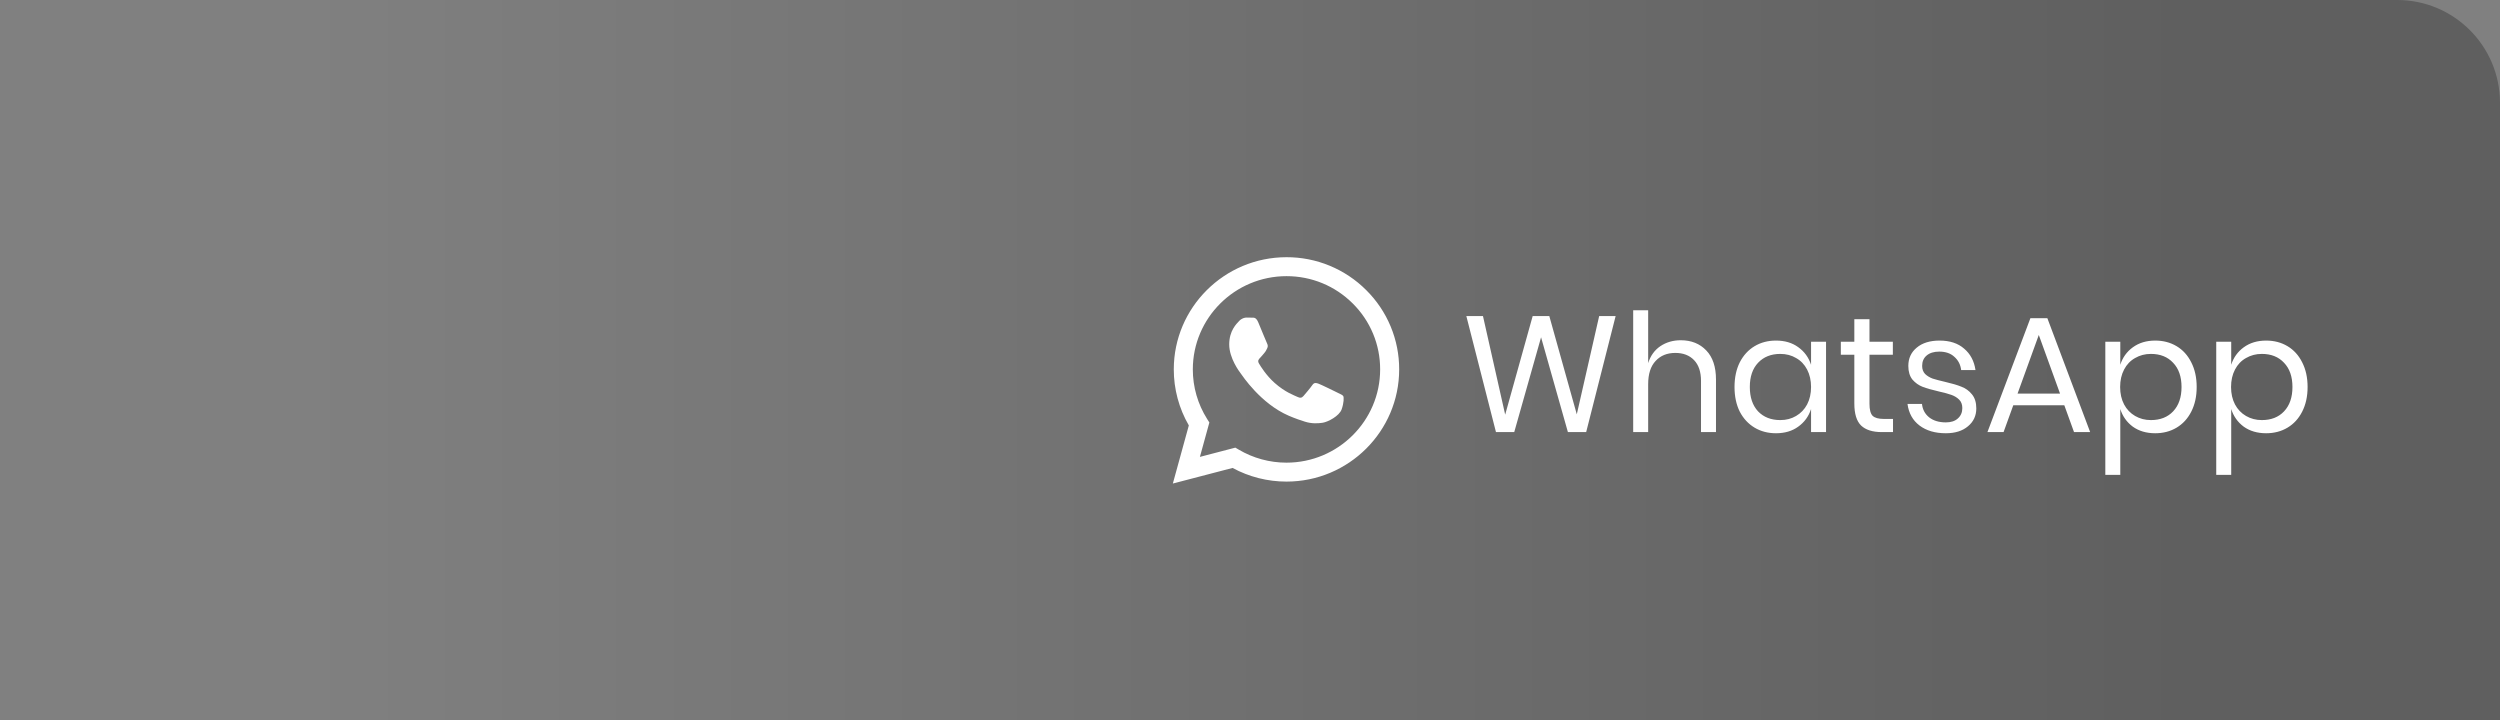
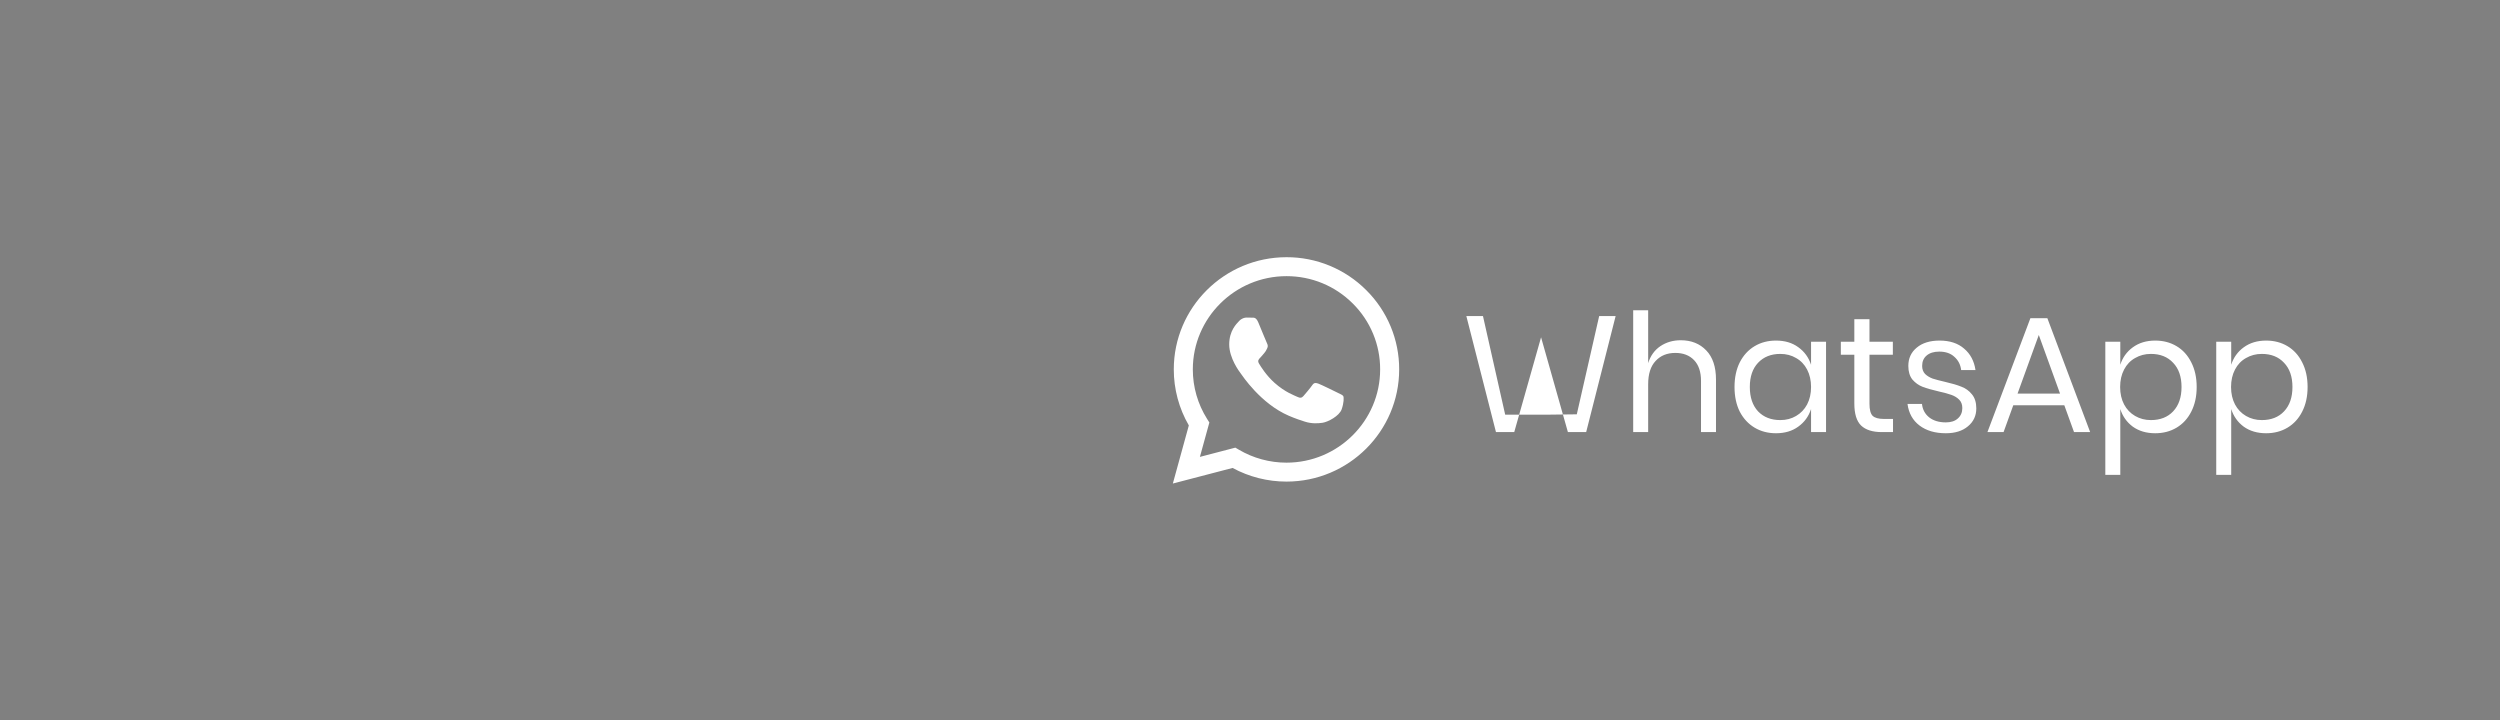
<svg xmlns="http://www.w3.org/2000/svg" width="243" height="70" viewBox="0 0 243 70" fill="none">
  <rect x="0" y="0" width="243" height="70" fill="#808080" stroke="none" />
-   <path d="M0 0H233C238.523 0 243 4.477 243 10V70H0V0Z" fill="url(#paint0_linear_529_11)" />
-   <path d="M157.04 30.72L154.176 42H152.4L149.792 32.784L147.184 42H145.408L142.528 30.72H144.144L146.304 40.304L148.976 30.72H150.592L153.264 40.272L155.44 30.72H157.04ZM163.37 33.072C164.394 33.072 165.221 33.403 165.85 34.064C166.479 34.715 166.794 35.659 166.794 36.896V42H165.338V37.024C165.338 36.149 165.114 35.477 164.666 35.008C164.218 34.539 163.61 34.304 162.842 34.304C162.042 34.304 161.402 34.565 160.922 35.088C160.442 35.6 160.202 36.352 160.202 37.344V42H158.746V30.16H160.202V35.296C160.426 34.581 160.821 34.032 161.386 33.648C161.962 33.264 162.623 33.072 163.37 33.072ZM172.627 33.104C173.481 33.104 174.201 33.317 174.787 33.744C175.385 34.171 175.801 34.741 176.035 35.456V33.216H177.491V42H176.035V39.76C175.801 40.475 175.385 41.045 174.787 41.472C174.201 41.899 173.481 42.112 172.627 42.112C171.849 42.112 171.155 41.931 170.547 41.568C169.939 41.205 169.459 40.688 169.107 40.016C168.766 39.333 168.595 38.533 168.595 37.616C168.595 36.699 168.766 35.899 169.107 35.216C169.459 34.533 169.939 34.011 170.547 33.648C171.155 33.285 171.849 33.104 172.627 33.104ZM173.043 34.4C172.147 34.4 171.427 34.688 170.883 35.264C170.35 35.829 170.083 36.613 170.083 37.616C170.083 38.619 170.35 39.408 170.883 39.984C171.427 40.549 172.147 40.832 173.043 40.832C173.619 40.832 174.131 40.699 174.579 40.432C175.038 40.165 175.395 39.792 175.651 39.312C175.907 38.821 176.035 38.256 176.035 37.616C176.035 36.976 175.907 36.411 175.651 35.92C175.395 35.429 175.038 35.056 174.579 34.8C174.131 34.533 173.619 34.4 173.043 34.4ZM184.001 40.72V42H182.913C182.017 42 181.345 41.787 180.897 41.36C180.459 40.933 180.241 40.219 180.241 39.216V34.48H178.929V33.216H180.241V31.024H181.713V33.216H183.985V34.48H181.713V39.248C181.713 39.813 181.814 40.203 182.017 40.416C182.23 40.619 182.593 40.72 183.105 40.72H184.001ZM188.529 33.104C189.521 33.104 190.316 33.365 190.913 33.888C191.521 34.4 191.889 35.093 192.017 35.968H190.625C190.561 35.445 190.343 35.019 189.969 34.688C189.607 34.347 189.116 34.176 188.497 34.176C187.975 34.176 187.564 34.304 187.265 34.56C186.977 34.805 186.833 35.141 186.833 35.568C186.833 35.888 186.929 36.149 187.121 36.352C187.324 36.544 187.569 36.693 187.857 36.8C188.156 36.896 188.561 37.003 189.073 37.12C189.724 37.269 190.247 37.424 190.641 37.584C191.047 37.733 191.388 37.979 191.665 38.32C191.953 38.661 192.097 39.12 192.097 39.696C192.097 40.411 191.825 40.992 191.281 41.44C190.748 41.888 190.033 42.112 189.137 42.112C188.092 42.112 187.239 41.861 186.577 41.36C185.916 40.859 185.527 40.16 185.409 39.264H186.817C186.871 39.797 187.1 40.229 187.505 40.56C187.921 40.891 188.465 41.056 189.137 41.056C189.639 41.056 190.028 40.928 190.305 40.672C190.593 40.416 190.737 40.08 190.737 39.664C190.737 39.323 190.636 39.051 190.433 38.848C190.231 38.645 189.98 38.491 189.681 38.384C189.383 38.277 188.972 38.165 188.449 38.048C187.799 37.899 187.276 37.749 186.881 37.6C186.497 37.451 186.167 37.216 185.889 36.896C185.623 36.565 185.489 36.123 185.489 35.568C185.489 34.832 185.761 34.24 186.305 33.792C186.849 33.333 187.591 33.104 188.529 33.104ZM200.651 39.392H195.691L194.747 42H193.179L197.355 30.928H199.003L203.163 42H201.595L200.651 39.392ZM200.235 38.256L198.171 32.56L196.107 38.256H200.235ZM209.485 33.104C210.263 33.104 210.957 33.285 211.565 33.648C212.173 34.011 212.647 34.533 212.989 35.216C213.341 35.899 213.517 36.699 213.517 37.616C213.517 38.533 213.341 39.333 212.989 40.016C212.647 40.688 212.173 41.205 211.565 41.568C210.957 41.931 210.263 42.112 209.485 42.112C208.631 42.112 207.906 41.899 207.309 41.472C206.722 41.035 206.317 40.464 206.093 39.76V46.16H204.637V33.216H206.093V35.456C206.317 34.752 206.722 34.187 207.309 33.76C207.906 33.323 208.631 33.104 209.485 33.104ZM209.069 34.4C208.503 34.4 207.991 34.533 207.533 34.8C207.074 35.056 206.717 35.429 206.461 35.92C206.205 36.411 206.077 36.976 206.077 37.616C206.077 38.256 206.205 38.821 206.461 39.312C206.717 39.792 207.074 40.165 207.533 40.432C207.991 40.699 208.503 40.832 209.069 40.832C209.975 40.832 210.695 40.549 211.229 39.984C211.773 39.408 212.045 38.619 212.045 37.616C212.045 36.613 211.773 35.829 211.229 35.264C210.695 34.688 209.975 34.4 209.069 34.4ZM220.266 33.104C221.045 33.104 221.738 33.285 222.346 33.648C222.954 34.011 223.429 34.533 223.77 35.216C224.122 35.899 224.298 36.699 224.298 37.616C224.298 38.533 224.122 39.333 223.77 40.016C223.429 40.688 222.954 41.205 222.346 41.568C221.738 41.931 221.045 42.112 220.266 42.112C219.413 42.112 218.687 41.899 218.09 41.472C217.503 41.035 217.098 40.464 216.874 39.76V46.16H215.418V33.216H216.874V35.456C217.098 34.752 217.503 34.187 218.09 33.76C218.687 33.323 219.413 33.104 220.266 33.104ZM219.85 34.4C219.285 34.4 218.773 34.533 218.314 34.8C217.855 35.056 217.498 35.429 217.242 35.92C216.986 36.411 216.858 36.976 216.858 37.616C216.858 38.256 216.986 38.821 217.242 39.312C217.498 39.792 217.855 40.165 218.314 40.432C218.773 40.699 219.285 40.832 219.85 40.832C220.757 40.832 221.477 40.549 222.01 39.984C222.554 39.408 222.826 38.619 222.826 37.616C222.826 36.613 222.554 35.829 222.01 35.264C221.477 34.688 220.757 34.4 219.85 34.4Z" fill="white" />
+   <path d="M157.04 30.72L154.176 42H152.4L149.792 32.784L147.184 42H145.408L142.528 30.72H144.144L146.304 40.304H150.592L153.264 40.272L155.44 30.72H157.04ZM163.37 33.072C164.394 33.072 165.221 33.403 165.85 34.064C166.479 34.715 166.794 35.659 166.794 36.896V42H165.338V37.024C165.338 36.149 165.114 35.477 164.666 35.008C164.218 34.539 163.61 34.304 162.842 34.304C162.042 34.304 161.402 34.565 160.922 35.088C160.442 35.6 160.202 36.352 160.202 37.344V42H158.746V30.16H160.202V35.296C160.426 34.581 160.821 34.032 161.386 33.648C161.962 33.264 162.623 33.072 163.37 33.072ZM172.627 33.104C173.481 33.104 174.201 33.317 174.787 33.744C175.385 34.171 175.801 34.741 176.035 35.456V33.216H177.491V42H176.035V39.76C175.801 40.475 175.385 41.045 174.787 41.472C174.201 41.899 173.481 42.112 172.627 42.112C171.849 42.112 171.155 41.931 170.547 41.568C169.939 41.205 169.459 40.688 169.107 40.016C168.766 39.333 168.595 38.533 168.595 37.616C168.595 36.699 168.766 35.899 169.107 35.216C169.459 34.533 169.939 34.011 170.547 33.648C171.155 33.285 171.849 33.104 172.627 33.104ZM173.043 34.4C172.147 34.4 171.427 34.688 170.883 35.264C170.35 35.829 170.083 36.613 170.083 37.616C170.083 38.619 170.35 39.408 170.883 39.984C171.427 40.549 172.147 40.832 173.043 40.832C173.619 40.832 174.131 40.699 174.579 40.432C175.038 40.165 175.395 39.792 175.651 39.312C175.907 38.821 176.035 38.256 176.035 37.616C176.035 36.976 175.907 36.411 175.651 35.92C175.395 35.429 175.038 35.056 174.579 34.8C174.131 34.533 173.619 34.4 173.043 34.4ZM184.001 40.72V42H182.913C182.017 42 181.345 41.787 180.897 41.36C180.459 40.933 180.241 40.219 180.241 39.216V34.48H178.929V33.216H180.241V31.024H181.713V33.216H183.985V34.48H181.713V39.248C181.713 39.813 181.814 40.203 182.017 40.416C182.23 40.619 182.593 40.72 183.105 40.72H184.001ZM188.529 33.104C189.521 33.104 190.316 33.365 190.913 33.888C191.521 34.4 191.889 35.093 192.017 35.968H190.625C190.561 35.445 190.343 35.019 189.969 34.688C189.607 34.347 189.116 34.176 188.497 34.176C187.975 34.176 187.564 34.304 187.265 34.56C186.977 34.805 186.833 35.141 186.833 35.568C186.833 35.888 186.929 36.149 187.121 36.352C187.324 36.544 187.569 36.693 187.857 36.8C188.156 36.896 188.561 37.003 189.073 37.12C189.724 37.269 190.247 37.424 190.641 37.584C191.047 37.733 191.388 37.979 191.665 38.32C191.953 38.661 192.097 39.12 192.097 39.696C192.097 40.411 191.825 40.992 191.281 41.44C190.748 41.888 190.033 42.112 189.137 42.112C188.092 42.112 187.239 41.861 186.577 41.36C185.916 40.859 185.527 40.16 185.409 39.264H186.817C186.871 39.797 187.1 40.229 187.505 40.56C187.921 40.891 188.465 41.056 189.137 41.056C189.639 41.056 190.028 40.928 190.305 40.672C190.593 40.416 190.737 40.08 190.737 39.664C190.737 39.323 190.636 39.051 190.433 38.848C190.231 38.645 189.98 38.491 189.681 38.384C189.383 38.277 188.972 38.165 188.449 38.048C187.799 37.899 187.276 37.749 186.881 37.6C186.497 37.451 186.167 37.216 185.889 36.896C185.623 36.565 185.489 36.123 185.489 35.568C185.489 34.832 185.761 34.24 186.305 33.792C186.849 33.333 187.591 33.104 188.529 33.104ZM200.651 39.392H195.691L194.747 42H193.179L197.355 30.928H199.003L203.163 42H201.595L200.651 39.392ZM200.235 38.256L198.171 32.56L196.107 38.256H200.235ZM209.485 33.104C210.263 33.104 210.957 33.285 211.565 33.648C212.173 34.011 212.647 34.533 212.989 35.216C213.341 35.899 213.517 36.699 213.517 37.616C213.517 38.533 213.341 39.333 212.989 40.016C212.647 40.688 212.173 41.205 211.565 41.568C210.957 41.931 210.263 42.112 209.485 42.112C208.631 42.112 207.906 41.899 207.309 41.472C206.722 41.035 206.317 40.464 206.093 39.76V46.16H204.637V33.216H206.093V35.456C206.317 34.752 206.722 34.187 207.309 33.76C207.906 33.323 208.631 33.104 209.485 33.104ZM209.069 34.4C208.503 34.4 207.991 34.533 207.533 34.8C207.074 35.056 206.717 35.429 206.461 35.92C206.205 36.411 206.077 36.976 206.077 37.616C206.077 38.256 206.205 38.821 206.461 39.312C206.717 39.792 207.074 40.165 207.533 40.432C207.991 40.699 208.503 40.832 209.069 40.832C209.975 40.832 210.695 40.549 211.229 39.984C211.773 39.408 212.045 38.619 212.045 37.616C212.045 36.613 211.773 35.829 211.229 35.264C210.695 34.688 209.975 34.4 209.069 34.4ZM220.266 33.104C221.045 33.104 221.738 33.285 222.346 33.648C222.954 34.011 223.429 34.533 223.77 35.216C224.122 35.899 224.298 36.699 224.298 37.616C224.298 38.533 224.122 39.333 223.77 40.016C223.429 40.688 222.954 41.205 222.346 41.568C221.738 41.931 221.045 42.112 220.266 42.112C219.413 42.112 218.687 41.899 218.09 41.472C217.503 41.035 217.098 40.464 216.874 39.76V46.16H215.418V33.216H216.874V35.456C217.098 34.752 217.503 34.187 218.09 33.76C218.687 33.323 219.413 33.104 220.266 33.104ZM219.85 34.4C219.285 34.4 218.773 34.533 218.314 34.8C217.855 35.056 217.498 35.429 217.242 35.92C216.986 36.411 216.858 36.976 216.858 37.616C216.858 38.256 216.986 38.821 217.242 39.312C217.498 39.792 217.855 40.165 218.314 40.432C218.773 40.699 219.285 40.832 219.85 40.832C220.757 40.832 221.477 40.549 222.01 39.984C222.554 39.408 222.826 38.619 222.826 37.616C222.826 36.613 222.554 35.829 222.01 35.264C221.477 34.688 220.757 34.4 219.85 34.4Z" fill="white" />
  <path fill-rule="evenodd" clip-rule="evenodd" d="M130.041 38.184C129.766 38.047 128.42 37.389 128.17 37.297C127.919 37.206 127.737 37.161 127.554 37.435C127.371 37.706 126.847 38.32 126.688 38.502C126.528 38.684 126.368 38.706 126.095 38.57C125.821 38.433 124.939 38.146 123.893 37.218C123.08 36.496 122.53 35.604 122.371 35.331C122.211 35.059 122.353 34.911 122.49 34.775C122.614 34.653 122.764 34.457 122.901 34.299C123.039 34.139 123.084 34.026 123.175 33.843C123.267 33.662 123.221 33.503 123.152 33.366C123.084 33.23 122.537 31.889 122.308 31.343C122.086 30.813 121.86 30.885 121.693 30.876C121.533 30.869 121.35 30.867 121.168 30.867C120.985 30.867 120.689 30.934 120.438 31.208C120.187 31.48 119.48 32.139 119.48 33.48C119.48 34.82 120.46 36.115 120.598 36.298C120.735 36.479 122.527 39.231 125.273 40.411C125.927 40.691 126.436 40.859 126.833 40.984C127.489 41.192 128.086 41.163 128.558 41.092C129.083 41.014 130.177 40.433 130.405 39.797C130.633 39.161 130.633 38.615 130.565 38.502C130.497 38.388 130.314 38.32 130.04 38.184H130.041ZM125.046 44.97H125.043C123.412 44.97 121.811 44.534 120.408 43.706L120.076 43.51L116.63 44.41L117.55 41.066L117.333 40.724C116.422 39.279 115.939 37.608 115.942 35.902C115.943 30.906 120.028 26.842 125.05 26.842C127.482 26.842 129.768 27.786 131.487 29.498C132.334 30.338 133.006 31.337 133.464 32.438C133.921 33.538 134.154 34.718 134.15 35.908C134.149 40.904 130.065 44.97 125.046 44.97ZM132.795 28.197C131.78 27.181 130.572 26.375 129.242 25.826C127.912 25.277 126.486 24.996 125.046 25C119.009 25 114.094 29.89 114.092 35.901C114.089 37.814 114.594 39.694 115.554 41.351L114 47L119.806 45.484C121.413 46.355 123.213 46.811 125.042 46.811H125.046C131.083 46.811 135.998 41.921 136 35.909C136.004 34.477 135.723 33.058 135.173 31.734C134.623 30.41 133.815 29.208 132.795 28.197Z" fill="white" />
  <defs>
    <linearGradient id="paint0_linear_529_11" x1="215.069" y1="70" x2="30.724" y2="70" gradientUnits="userSpaceOnUse">
      <stop stop-opacity="0.26" />
      <stop offset="1" stop-opacity="0" />
    </linearGradient>
  </defs>
</svg>